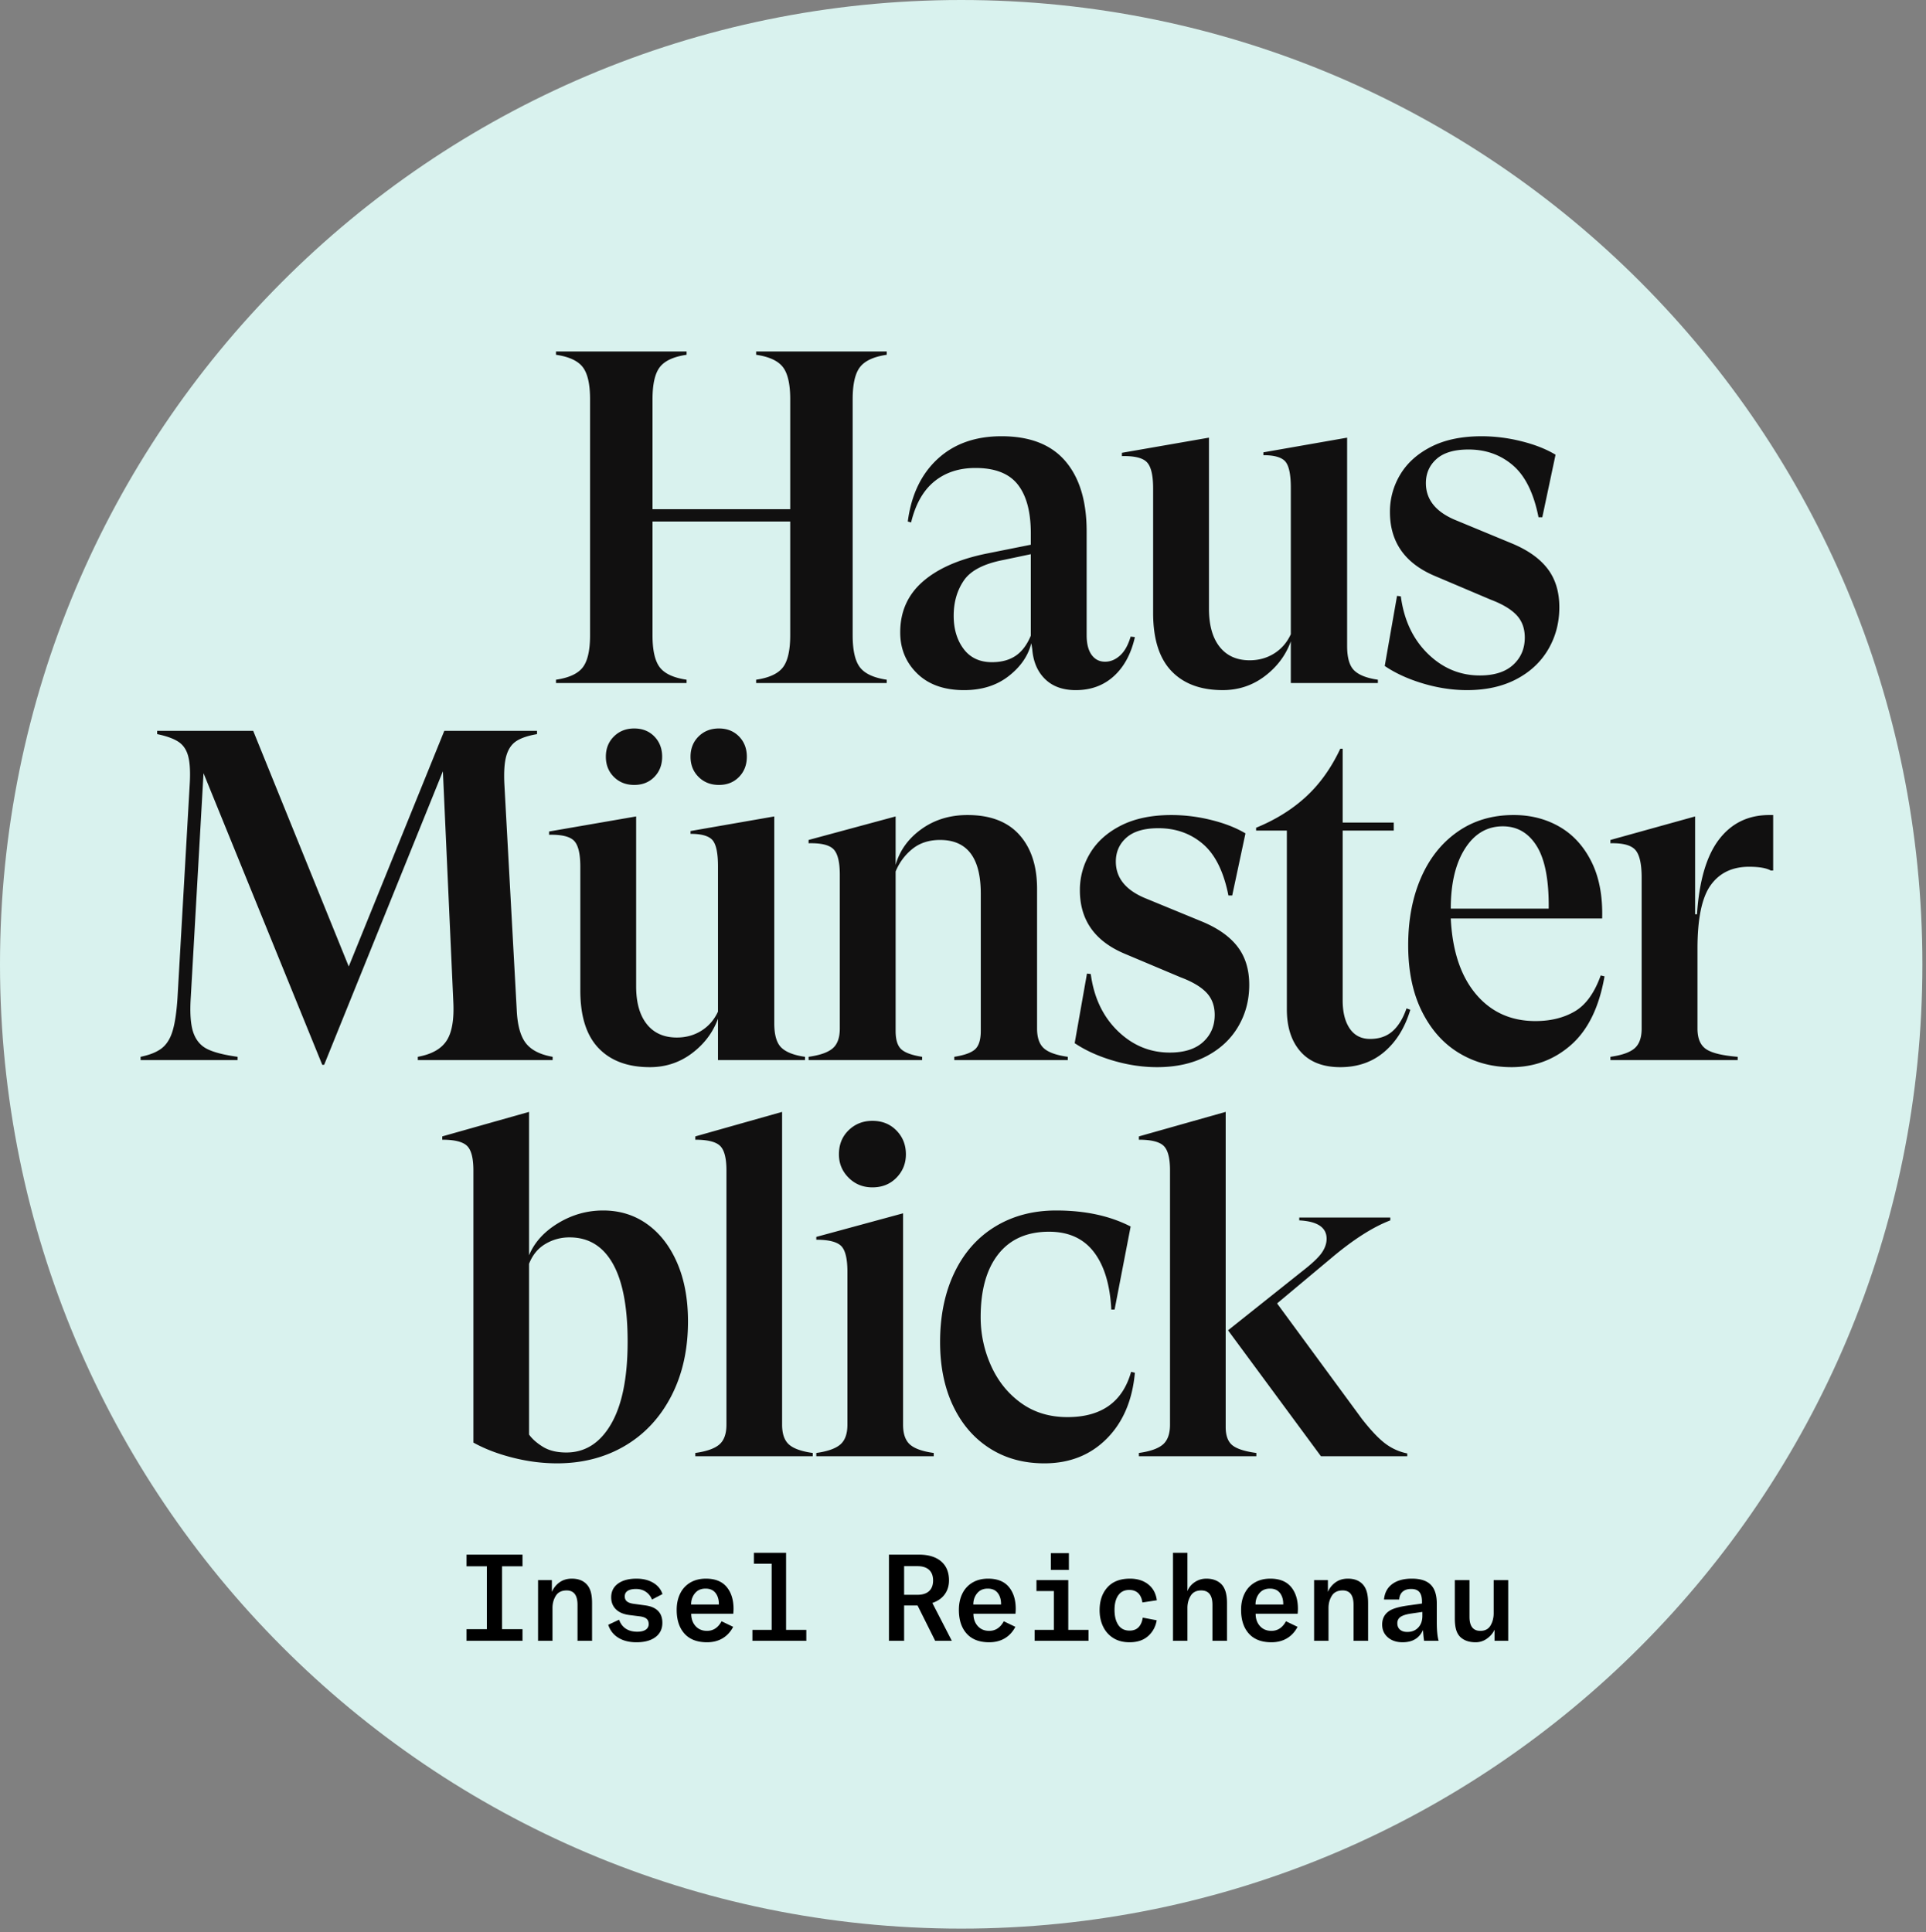
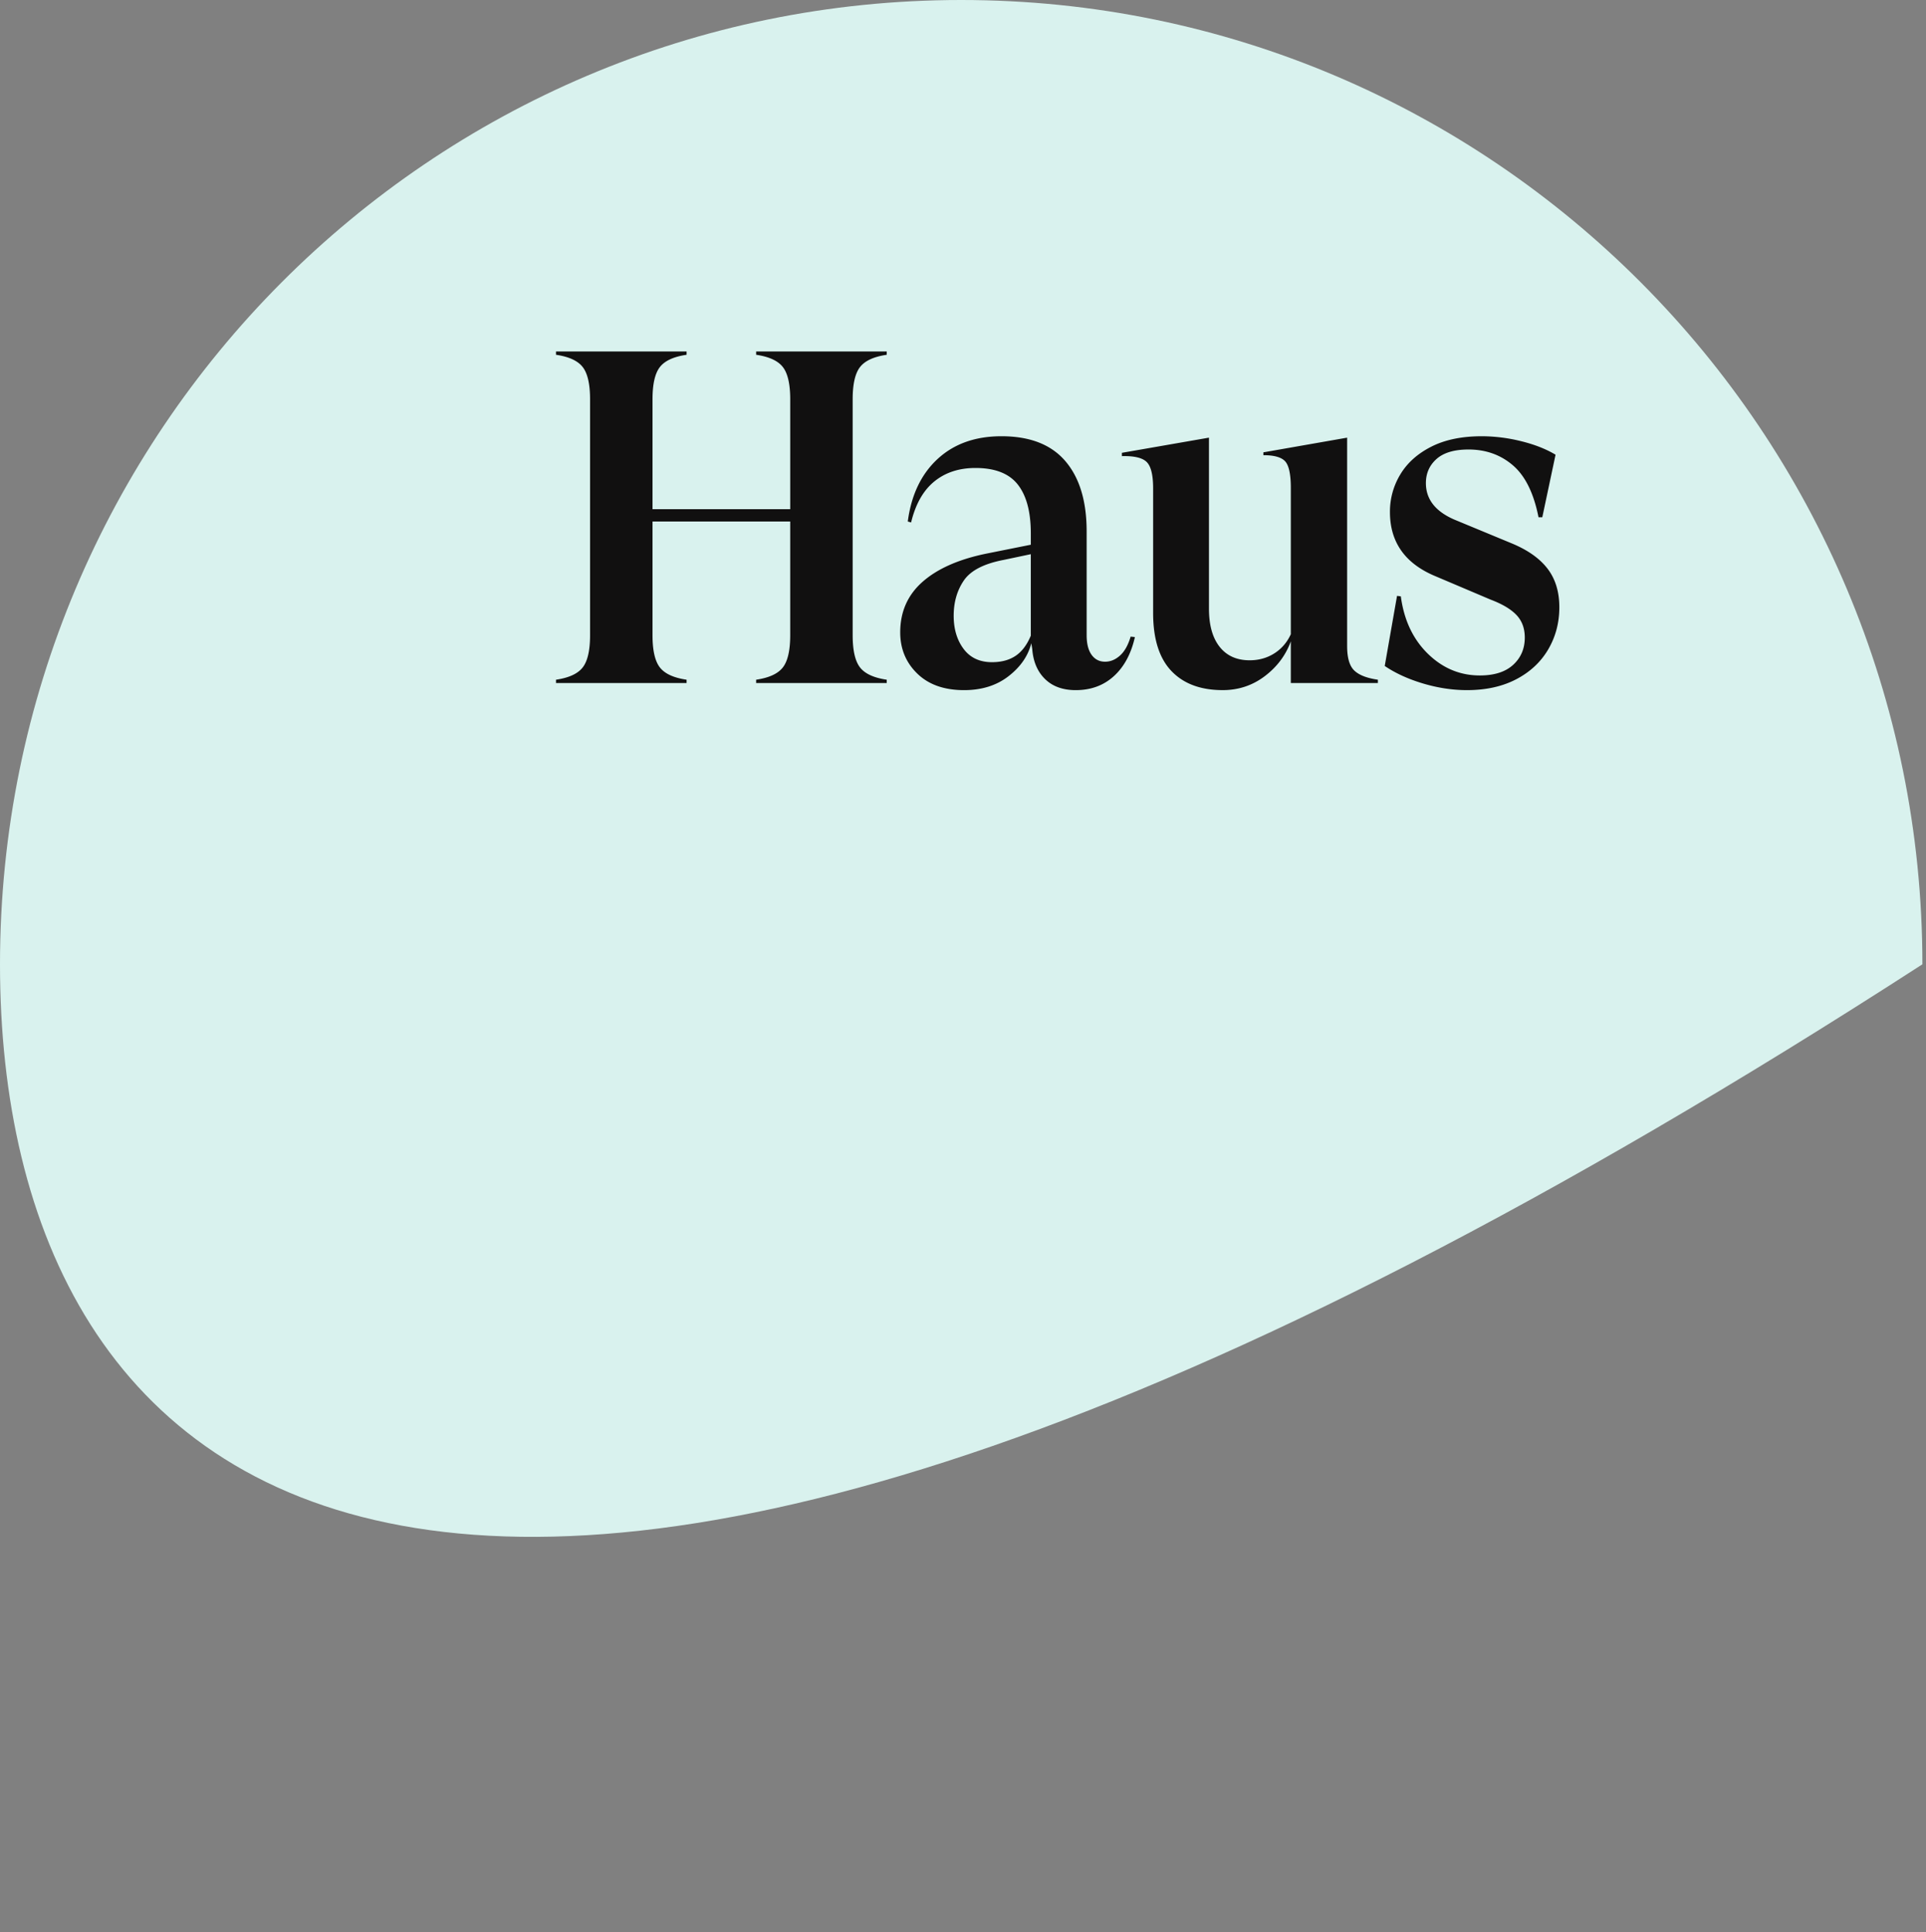
<svg xmlns="http://www.w3.org/2000/svg" xmlns:xlink="http://www.w3.org/1999/xlink" data-bbox="0 0 297.442 298.43" viewBox="0 0 298 299" height="299" width="298" data-type="color">
  <rect x="0" y="0" width="298" height="299" fill="#808080" stroke="none" />
  <g>
    <defs>
-       <path id="e8316cc2-1b46-4db9-89e0-a785df4fd800" d="M297.442 149.215c0 82.41-66.585 149.215-148.721 149.215C66.585 298.43 0 231.624 0 149.215 0 66.805 66.585 0 148.721 0c82.136 0 148.721 66.806 148.721 149.215z" />
+       <path id="e8316cc2-1b46-4db9-89e0-a785df4fd800" d="M297.442 149.215C66.585 298.43 0 231.624 0 149.215 0 66.805 66.585 0 148.721 0c82.136 0 148.721 66.806 148.721 149.215z" />
    </defs>
    <g fill-rule="evenodd">
      <use xlink:href="#e8316cc2-1b46-4db9-89e0-a785df4fd800" fill="#D9F2EE" data-color="3" />
      <path fill-rule="nonzero" fill="#111010" d="M106.232 105.691v-.513c-2.002-.293-3.38-.929-4.137-1.906-.756-.977-1.135-2.638-1.135-4.984v-17.59h21.305v17.59c0 2.346-.379 4.007-1.135 4.984-.757.977-2.136 1.613-4.137 1.906v.513H137.2v-.513c-2-.293-3.38-.929-4.136-1.906-.757-.977-1.135-2.638-1.135-4.984V61.787c0-2.346.378-4.007 1.135-4.984.756-.978 2.135-1.613 4.136-1.906v-.513h-20.206v.513c2.001.293 3.38.928 4.137 1.906.756.977 1.135 2.638 1.135 4.984V78.79H100.96V61.787c0-2.346.379-4.007 1.135-4.984.757-.978 2.135-1.613 4.137-1.906v-.513H86.026v.513c2 .293 3.38.928 4.136 1.906.756.977 1.135 2.638 1.135 4.984v36.501c0 2.346-.379 4.007-1.135 4.984-.757.977-2.135 1.613-4.136 1.906v.513h20.206Zm60.215 1.1c2.342 0 4.307-.721 5.893-2.163 1.586-1.441 2.672-3.457 3.258-6.047l-.659-.073c-.39 1.32-.94 2.297-1.647 2.932-.708.635-1.477.953-2.306.953-.879 0-1.574-.355-2.087-1.063-.512-.709-.768-1.723-.768-3.042V82.236c0-4.69-1.099-8.319-3.295-10.884-2.196-2.565-5.49-3.848-9.883-3.848-4.051 0-7.346 1.173-9.884 3.518-2.538 2.346-4.075 5.57-4.612 9.675l.513.147c.683-2.834 1.879-4.948 3.587-6.34 1.708-1.393 3.831-2.09 6.37-2.09 3.025 0 5.21.856 6.551 2.566 1.343 1.71 2.014 4.227 2.014 7.55v1.759l-6.955 1.392c-4.246.88-7.516 2.333-9.81 4.361-2.294 2.028-3.441 4.63-3.441 7.806 0 2.541.878 4.667 2.635 6.377 1.757 1.71 4.173 2.565 7.248 2.565 2.733 0 5.027-.72 6.882-2.162 1.855-1.441 3.026-3.14 3.514-5.094l.146.88c.147 1.954.806 3.506 1.977 4.654 1.171 1.148 2.758 1.722 4.759 1.722Zm-12.958-4.325c-1.904 0-3.368-.684-4.393-2.052-1.025-1.369-1.537-3.079-1.537-5.131 0-2.101.524-3.921 1.574-5.46 1.049-1.54 3.111-2.603 6.186-3.189l4.173-.88v12.607c-.586 1.417-1.367 2.456-2.343 3.115-.976.66-2.196.99-3.66.99Zm35.69 4.324c2.44 0 4.612-.72 6.515-2.162 1.903-1.441 3.246-3.237 4.027-5.387v6.45h13.47v-.513c-1.708-.244-2.928-.72-3.66-1.43-.732-.708-1.098-1.966-1.098-3.774v-32.25l-12.959 2.272v.44c1.709 0 2.843.33 3.405.99.56.659.842 2.015.842 4.067v22.649c-.586 1.27-1.44 2.26-2.563 2.968-1.122.709-2.391 1.063-3.807 1.063-2 0-3.55-.697-4.649-2.09-1.098-1.392-1.647-3.359-1.647-5.9v-26.46l-13.47 2.346v.513c1.903-.049 3.184.257 3.843.917.66.66.988 2.015.988 4.067v19.277c0 4.007.94 7 2.82 8.979 1.878 1.979 4.526 2.968 7.942 2.968Zm37.812 0c2.929 0 5.467-.562 7.614-1.685 2.148-1.124 3.795-2.663 4.942-4.618 1.147-1.955 1.72-4.129 1.72-6.523 0-2.395-.61-4.386-1.83-5.974-1.22-1.588-3.075-2.895-5.564-3.921l-8.492-3.518c-3.173-1.27-4.759-3.201-4.759-5.79 0-1.516.55-2.762 1.647-3.739 1.098-.977 2.746-1.466 4.942-1.466 2.684 0 4.978.819 6.882 2.456 1.903 1.637 3.22 4.312 3.953 8.025h.586l2.05-9.675c-1.465-.88-3.234-1.575-5.308-2.088a25.4 25.4 0 0 0-6.113-.77c-3.075 0-5.674.537-7.797 1.612-2.123 1.075-3.722 2.505-4.795 4.288a11.092 11.092 0 0 0-1.61 5.827c0 4.642 2.317 7.94 6.954 9.895l8.639 3.665c1.806.684 3.136 1.478 3.99 2.382.854.904 1.28 2.065 1.28 3.482 0 1.71-.597 3.115-1.793 4.214-1.196 1.1-2.916 1.65-5.161 1.65-3.075 0-5.76-1.125-8.053-3.372-2.294-2.248-3.685-5.204-4.173-8.87l-.586-.072-1.903 10.847c1.66 1.124 3.636 2.028 5.93 2.712 2.294.684 4.563 1.026 6.808 1.026Z" data-color="1" />
-       <path fill-rule="nonzero" fill="#111010" d="m50.154 164.766 18.372-45.42 1.61 35.593c.146 2.766-.195 4.792-1.025 6.078-.83 1.286-2.318 2.123-4.465 2.511v.51h20.861v-.51c-1.952-.34-3.343-1.055-4.172-2.147-.83-1.092-1.293-2.826-1.39-5.204l-1.904-34.792c-.098-1.893 0-3.36.293-4.404.293-1.043.805-1.807 1.537-2.293.732-.485 1.805-.849 3.22-1.091v-.51H68.746L53.96 149.553l-14.786-36.466H24.315v.51c1.416.29 2.501.679 3.258 1.164.756.485 1.268 1.225 1.537 2.22.268.995.354 2.39.256 4.185l-1.903 33.264c-.147 2.232-.403 3.943-.769 5.131-.366 1.19-.927 2.075-1.683 2.657-.757.582-1.842 1.02-3.257 1.31v.51h15.005v-.51c-2.099-.29-3.66-.691-4.685-1.2-1.025-.51-1.744-1.36-2.16-2.548-.414-1.19-.548-2.972-.402-5.35l1.977-34.792 18.372 45.128h.293Zm47.98-43.308c1.268 0 2.305-.413 3.11-1.238.805-.825 1.208-1.868 1.208-3.13 0-1.261-.403-2.305-1.208-3.13-.805-.824-1.842-1.237-3.11-1.237-1.27 0-2.319.413-3.148 1.238-.83.824-1.244 1.868-1.244 3.13 0 1.261.414 2.304 1.244 3.13.83.824 1.879 1.237 3.147 1.237Zm13.101 0c1.27 0 2.306-.413 3.111-1.238.805-.825 1.208-1.868 1.208-3.13 0-1.261-.403-2.305-1.208-3.13-.805-.824-1.842-1.237-3.11-1.237-1.27 0-2.319.413-3.148 1.238-.83.824-1.244 1.868-1.244 3.13 0 1.261.414 2.304 1.244 3.13.83.824 1.879 1.237 3.147 1.237ZM100.55 165.13c2.44 0 4.611-.716 6.514-2.148 1.903-1.431 3.245-3.214 4.026-5.35v6.406h13.468v-.51c-1.708-.242-2.928-.715-3.66-1.419-.732-.704-1.098-1.953-1.098-3.749v-32.026l-12.955 2.257v.436c1.707 0 2.842.328 3.403.983.561.655.842 2.002.842 4.04v22.49c-.586 1.262-1.44 2.245-2.562 2.949-1.122.703-2.391 1.055-3.806 1.055-2 0-3.55-.691-4.648-2.074-1.098-1.383-1.647-3.336-1.647-5.86v-26.276l-13.468 2.33v.509c1.903-.049 3.184.255 3.843.91.659.655.988 2.001.988 4.04v19.142c0 3.98.94 6.952 2.818 8.917 1.879 1.965 4.526 2.948 7.942 2.948Zm42.124-1.092v-.51c-1.562-.242-2.635-.63-3.22-1.164-.586-.534-.88-1.48-.88-2.839V134.85c.586-1.407 1.453-2.571 2.6-3.493 1.146-.922 2.573-1.383 4.281-1.383 4.197 0 6.295 2.766 6.295 8.297v21.254c0 1.359-.293 2.305-.878 2.839-.586.533-1.66.922-3.22 1.164v.51h17.566v-.51c-1.757-.242-2.989-.679-3.696-1.31-.708-.63-1.062-1.65-1.062-3.057v-21.618c0-3.542-.915-6.332-2.744-8.37-1.83-2.038-4.502-3.057-8.015-3.057-2.733 0-5.112.728-7.137 2.184-2.025 1.455-3.355 3.3-3.99 5.531v-7.497l-13.467 3.64v.51c1.903-.05 3.184.254 3.843.909.658.655.988 1.977.988 3.967v23.801c0 1.407-.366 2.426-1.098 3.057-.732.631-1.976 1.068-3.733 1.31v.51h17.567Zm36.342 1.092c2.927 0 5.465-.558 7.612-1.674 2.147-1.117 3.794-2.645 4.94-4.586 1.147-1.941 1.72-4.1 1.72-6.478s-.61-4.355-1.83-5.932c-1.22-1.577-3.073-2.875-5.562-3.894l-8.49-3.494c-3.173-1.262-4.758-3.178-4.758-5.75 0-1.504.548-2.742 1.646-3.712 1.098-.97 2.745-1.456 4.941-1.456 2.684 0 4.977.813 6.88 2.438 1.904 1.626 3.221 4.283 3.953 7.97h.586l2.05-9.607c-1.465-.874-3.234-1.565-5.308-2.075a25.558 25.558 0 0 0-6.111-.764c-3.075 0-5.673.534-7.796 1.601-2.122 1.068-3.72 2.487-4.794 4.258a10.959 10.959 0 0 0-1.61 5.787c0 4.61 2.317 7.885 6.953 9.826l8.637 3.64c1.806.679 3.136 1.467 3.99 2.365.853.898 1.28 2.05 1.28 3.457 0 1.699-.597 3.094-1.793 4.186-1.195 1.091-2.916 1.637-5.16 1.637-3.074 0-5.758-1.116-8.052-3.348-2.293-2.232-3.684-5.168-4.172-8.807l-.585-.073-1.904 10.772c1.66 1.117 3.636 2.014 5.93 2.694 2.293.679 4.562 1.019 6.807 1.019Zm28.363 0c2.684 0 4.953-.789 6.807-2.366s3.196-3.748 4.026-6.514l-.586-.219c-.537 1.553-1.256 2.73-2.159 3.53-.903.801-2.062 1.201-3.477 1.201-1.366 0-2.415-.533-3.147-1.6-.732-1.068-1.098-2.524-1.098-4.368v-26.276h7.905v-1.237h-7.905v-11.428h-.366c-1.415 3.009-3.196 5.495-5.343 7.46-2.147 1.966-4.71 3.555-7.686 4.768v.437h4.758v27.659c0 2.766.707 4.95 2.122 6.55 1.416 1.602 3.465 2.403 6.149 2.403Zm26.46 0c3.562 0 6.649-1.153 9.26-3.458 2.61-2.305 4.33-5.835 5.16-10.59l-.586-.146c-.976 2.718-2.318 4.574-4.026 5.568-1.708.995-3.733 1.493-6.075 1.493-3.806 0-6.88-1.396-9.223-4.186-2.342-2.79-3.635-6.684-3.879-11.682h23.423c.097-3.445-.452-6.369-1.647-8.77-1.196-2.403-2.843-4.21-4.94-5.423-2.1-1.213-4.466-1.82-7.1-1.82-3.32 0-6.21.861-8.675 2.584-2.464 1.722-4.355 4.1-5.672 7.133-1.318 3.033-1.977 6.514-1.977 10.445 0 3.979.708 7.388 2.123 10.226 1.415 2.84 3.33 4.986 5.746 6.442 2.415 1.456 5.111 2.184 8.088 2.184Zm5.783-24.53H224.47c0-3.881.732-6.975 2.196-9.28 1.464-2.305 3.416-3.457 5.856-3.457 2.244 0 4 1.031 5.27 3.093 1.268 2.063 1.878 5.277 1.83 9.644Zm29.241 23.438v-.51c-2.39-.194-4.026-.594-4.904-1.2-.878-.607-1.317-1.663-1.317-3.167v-12.374c0-4.658.683-7.933 2.05-9.826 1.365-1.892 3.342-2.839 5.928-2.839 1.561 0 2.684.195 3.367.583h.366v-8.59h-.586c-3.27 0-5.868 1.263-7.795 3.786-1.927 2.523-3.062 6.38-3.404 11.573h-.292v-15.14l-13.102 3.64v.51c1.903-.05 3.184.29 3.842 1.018.66.728.989 2.16.989 4.295v23.364c0 1.407-.366 2.426-1.098 3.057-.732.631-1.977 1.068-3.733 1.31v.51h19.69Z" data-color="1" />
-       <path fill-rule="nonzero" fill="#111010" d="M86.163 226.435c3.94 0 7.443-.9 10.508-2.7 3.065-1.801 5.461-4.369 7.188-7.702 1.728-3.334 2.591-7.19 2.591-11.57 0-3.456-.56-6.473-1.678-9.052-1.12-2.58-2.664-4.575-4.634-5.986-1.97-1.411-4.245-2.117-6.824-2.117-2.48 0-4.804.657-6.969 1.97-2.165 1.315-3.66 2.97-4.488 4.965V172.05l-13.427 3.796v.511c1.897 0 3.174.316 3.83.95.658.632.986 1.897.986 3.795v42.12c1.751.974 3.783 1.752 6.094 2.336 2.31.584 4.585.876 6.823.876Zm1.46-1.679c-1.46 0-2.664-.292-3.613-.876-.949-.584-1.666-1.216-2.153-1.898v-26.425c.535-1.363 1.375-2.385 2.518-3.066a7.207 7.207 0 0 1 3.758-1.022c2.92 0 5.145 1.35 6.677 4.051 1.533 2.701 2.3 6.728 2.3 12.082 0 5.547-.852 9.794-2.555 12.738-1.703 2.944-4.014 4.416-6.933 4.416Zm38.13.584v-.51c-1.752-.244-2.98-.682-3.686-1.315-.706-.632-1.058-1.654-1.058-3.066v-48.398l-13.428 3.796v.511c1.898 0 3.175.316 3.831.95.657.632.986 1.897.986 3.795v39.346c0 1.412-.365 2.434-1.095 3.066-.73.633-1.97 1.07-3.722 1.314v.511h18.171Zm9.23-41.609c1.509 0 2.75-.499 3.722-1.496.973-.998 1.46-2.203 1.46-3.614 0-1.46-.487-2.689-1.46-3.686-.973-.998-2.213-1.497-3.721-1.497-1.46 0-2.688.487-3.686 1.46-.997.973-1.496 2.214-1.496 3.723 0 1.411.499 2.616 1.496 3.614.998.997 2.226 1.496 3.686 1.496Zm9.488 41.61v-.512c-1.752-.243-2.98-.681-3.686-1.314-.705-.632-1.058-1.654-1.058-3.066v-32.703l-13.427 3.65v.438c1.897 0 3.174.316 3.83.949.658.632.986 1.97.986 4.015v23.651c0 1.412-.365 2.434-1.095 3.066-.73.633-1.97 1.07-3.721 1.314v.511h18.17Zm17.112 1.094c3.892 0 7.103-1.265 9.633-3.796 2.53-2.53 3.99-5.937 4.379-10.22l-.584-.146c-1.314 4.672-4.598 7.008-9.852 7.008-2.773 0-5.169-.73-7.188-2.19s-3.564-3.382-4.634-5.767a18.158 18.158 0 0 1-1.605-7.518c0-4.186.912-7.434 2.736-9.746 1.825-2.311 4.44-3.467 7.845-3.467 3.017 0 5.327 1.046 6.933 3.139 1.605 2.092 2.505 5.061 2.7 8.906h.51l2.482-12.848c-3.21-1.655-7.054-2.482-11.53-2.482-3.552 0-6.69.827-9.414 2.482-2.725 1.655-4.829 4.027-6.313 7.117-1.483 3.09-2.225 6.68-2.225 10.768 0 3.747.669 7.032 2.007 9.854 1.337 2.823 3.223 5.013 5.655 6.57 2.433 1.558 5.254 2.336 8.465 2.336Zm32.803-1.095v-.51c-1.8-.244-3.04-.646-3.722-1.205-.68-.56-1.021-1.497-1.021-2.81V172.05l-13.428 3.796v.511c1.897 0 3.175.316 3.831.95.657.632.985 1.897.985 3.795v39.346c0 1.412-.364 2.434-1.094 3.066-.73.633-1.97 1.07-3.722 1.314v.511h18.171Zm23.352 0v-.438a8.35 8.35 0 0 1-3.356-1.496c-1.022-.755-2.238-2.032-3.65-3.833l-13.135-17.884 8.465-7.081c3.357-2.823 6.373-4.745 9.05-5.767v-.438h-14.085v.438c2.822.146 4.233 1.095 4.233 2.847 0 .73-.256 1.46-.767 2.19-.51.73-1.52 1.679-3.028 2.847l-11.457 9.125 14.376 19.49h13.354Z" data-color="1" />
-       <path fill-rule="nonzero" fill="#000000" d="M80.844 253.896v-1.803h-3.167v-9.73h3.167v-1.803h-8.662v1.803h3.148v9.73h-3.148v1.803h8.662Zm4.639 0v-5.071c0-.714.171-1.346.515-1.897.343-.551.903-.827 1.679-.827 1.119 0 1.679.745 1.679 2.235v5.56h2.25v-5.804c0-.764-.076-1.387-.228-1.869-.153-.482-.388-.873-.706-1.174-.534-.513-1.266-.77-2.194-.77-.738 0-1.37.188-1.898.564-.528.375-.926.87-1.193 1.484v-1.822h-2.136v9.391h2.232Zm12.995.226c1.246 0 2.226-.266 2.938-.799.712-.532 1.068-1.268 1.068-2.207 0-1.565-.89-2.467-2.67-2.704l-1.66-.226c-.522-.062-.9-.188-1.136-.376-.235-.187-.353-.45-.353-.788 0-.376.15-.661.449-.855.299-.194.728-.291 1.288-.291.597 0 1.11.147 1.535.441.426.294.741.692.945 1.193l1.621-.845c-.241-.74-.718-1.321-1.43-1.747-.713-.426-1.578-.639-2.595-.639-1.208 0-2.162.257-2.862.77-.7.514-1.05 1.221-1.05 2.123 0 .751.246 1.368.735 1.85.49.482 1.2.78 2.128.892l1.507.188c.508.063.874.188 1.097.376.222.187.334.463.334.826a.995.995 0 0 1-.458.874c-.306.206-.744.31-1.317.31-.7 0-1.287-.157-1.764-.47-.477-.313-.824-.776-1.04-1.39l-1.679.789c.28.864.798 1.53 1.555 2 .757.47 1.695.705 2.814.705Zm10.915 0c.916 0 1.717-.204 2.404-.61.687-.408 1.234-1 1.641-1.776l-1.793-.864c-.535.99-1.285 1.484-2.252 1.484-.737 0-1.329-.247-1.774-.742-.445-.495-.668-1.13-.668-1.906h6.506c.025-.326.038-.576.038-.752 0-1.415-.356-2.548-1.068-3.4-.712-.851-1.78-1.277-3.205-1.277-.916 0-1.714.197-2.395.592a3.965 3.965 0 0 0-1.574 1.69c-.368.733-.553 1.581-.553 2.545 0 1.553.4 2.777 1.202 3.673.801.895 1.965 1.343 3.491 1.343Zm1.832-5.842h-4.293c0-.676.197-1.255.592-1.737.394-.483.941-.724 1.64-.724.687 0 1.206.229 1.555.686.35.457.519 1.049.506 1.775Zm13.53 5.616v-1.69h-3.13v-11.928h-4.979v1.69h2.747v10.238h-2.976v1.69h8.337Zm15.134 0v-5.466h2.08l2.728 5.466h2.575l-3.014-5.86c.827-.276 1.463-.717 1.908-1.324.445-.608.667-1.33.667-2.17 0-1.265-.407-2.244-1.22-2.94-.815-.694-1.966-1.042-3.454-1.042h-4.617v13.336h2.347Zm2.06-7.119h-2.06v-4.432h2.06c.789 0 1.39.19 1.803.572.414.382.62.93.62 1.644 0 .714-.206 1.262-.62 1.643-.413.382-1.014.573-1.803.573Zm11.107 7.345c.916 0 1.717-.204 2.404-.61.686-.408 1.233-1 1.64-1.776l-1.793-.864c-.534.99-1.285 1.484-2.251 1.484-.738 0-1.33-.247-1.774-.742-.446-.495-.668-1.13-.668-1.906h6.505c.026-.326.039-.576.039-.752 0-1.415-.357-2.548-1.069-3.4-.712-.851-1.78-1.277-3.205-1.277-.916 0-1.714.197-2.394.592a3.965 3.965 0 0 0-1.574 1.69c-.369.733-.553 1.581-.553 2.545 0 1.553.4 2.777 1.201 3.673.802.895 1.966 1.343 3.492 1.343Zm1.831-5.842h-4.292c0-.676.197-1.255.591-1.737.394-.483.941-.724 1.64-.724.688 0 1.206.229 1.556.686.35.457.518 1.049.505 1.775Zm10.496-5.353v-2.592h-2.785v2.592h2.785Zm3.034 10.97v-1.691h-3.13v-7.701h-4.921v1.69h2.69v6.01h-2.977v1.691h8.338Zm6.355.225c1.196 0 2.153-.32 2.872-.958.718-.639 1.16-1.453 1.326-2.442l-2.156-.413c-.102.65-.321 1.149-.658 1.493-.337.344-.798.516-1.384.516-.763 0-1.341-.288-1.736-.864-.394-.576-.591-1.358-.591-2.348 0-.951.194-1.703.582-2.253.388-.551.95-.827 1.688-.827.585 0 1.05.166 1.393.498.343.332.56.81.649 1.437l2.232-.338c-.14-1.052-.582-1.872-1.326-2.461-.744-.589-1.689-.883-2.833-.883-1.514 0-2.674.448-3.482 1.343-.808.896-1.212 2.076-1.212 3.54 0 .94.182 1.785.544 2.537.363.75.89 1.343 1.584 1.775.693.432 1.53.648 2.508.648Zm8.951-.226v-5.09c0-.701.169-1.327.506-1.878.337-.551.88-.827 1.63-.827 1.158 0 1.737.745 1.737 2.235v5.56h2.251v-5.804c0-.751-.08-1.371-.238-1.86-.16-.488-.391-.876-.697-1.164-.572-.526-1.322-.789-2.251-.789-.674 0-1.278.182-1.812.545-.535.363-.91.826-1.126 1.39v-5.936h-2.232v13.618h2.232Zm12.995.226c.916 0 1.717-.204 2.404-.61.687-.408 1.234-1 1.64-1.776l-1.793-.864c-.534.99-1.284 1.484-2.25 1.484-.739 0-1.33-.247-1.775-.742-.445-.495-.668-1.13-.668-1.906h6.506c.025-.326.038-.576.038-.752 0-1.415-.356-2.548-1.068-3.4-.713-.851-1.781-1.277-3.206-1.277-.915 0-1.713.197-2.394.592a3.965 3.965 0 0 0-1.574 1.69c-.369.733-.553 1.581-.553 2.545 0 1.553.4 2.777 1.202 3.673.801.895 1.965 1.343 3.491 1.343Zm1.832-5.842h-4.293c0-.676.197-1.255.591-1.737.395-.483.942-.724 1.641-.724.687 0 1.205.229 1.555.686.35.457.518 1.049.506 1.775Zm7.004 5.616v-5.071c0-.714.172-1.346.515-1.897.344-.551.903-.827 1.68-.827 1.118 0 1.678.745 1.678 2.235v5.56h2.251v-5.804c0-.764-.076-1.387-.229-1.869-.152-.482-.388-.873-.706-1.174-.534-.513-1.265-.77-2.194-.77-.737 0-1.37.188-1.898.564-.528.375-.925.87-1.192 1.484v-1.822h-2.137v9.391h2.232Zm11.45.226c1.552 0 2.607-.633 3.167-1.898.05.752.108 1.31.172 1.672h2.25c-.19-.638-.285-1.609-.285-2.911v-2.836c0-1.328-.312-2.305-.935-2.93-.623-.627-1.596-.94-2.92-.94-1.284 0-2.301.282-3.052.845-.75.564-1.17 1.36-1.259 2.386h2.347c.038-.526.216-.93.534-1.212.318-.281.757-.422 1.316-.422.585 0 1.012.16 1.279.479.267.32.4.817.4 1.493v.282l-1.87.263c-1.475.188-2.511.463-3.11.826-.788.489-1.182 1.209-1.182 2.16 0 .814.293 1.475.878 1.982.585.507 1.341.76 2.27.76Zm.744-1.597c-.483 0-.862-.119-1.135-.357-.274-.238-.41-.57-.41-.995 0-.414.162-.736.486-.968.324-.231.856-.404 1.593-.516l1.794-.263v.62c0 .751-.214 1.352-.64 1.803-.426.45-.988.676-1.688.676Zm10.572 1.597a2.95 2.95 0 0 0 1.774-.583c.535-.388.916-.845 1.145-1.37v1.727h2.118v-9.391h-2.251v5.127c0 .714-.163 1.347-.487 1.898-.324.55-.849.826-1.574.826-1.12 0-1.679-.72-1.679-2.16v-5.691h-2.27v5.916c0 .727.07 1.321.21 1.785.14.463.362.839.668 1.127.572.526 1.354.789 2.346.789Z" data-color="2" />
    </g>
  </g>
</svg>